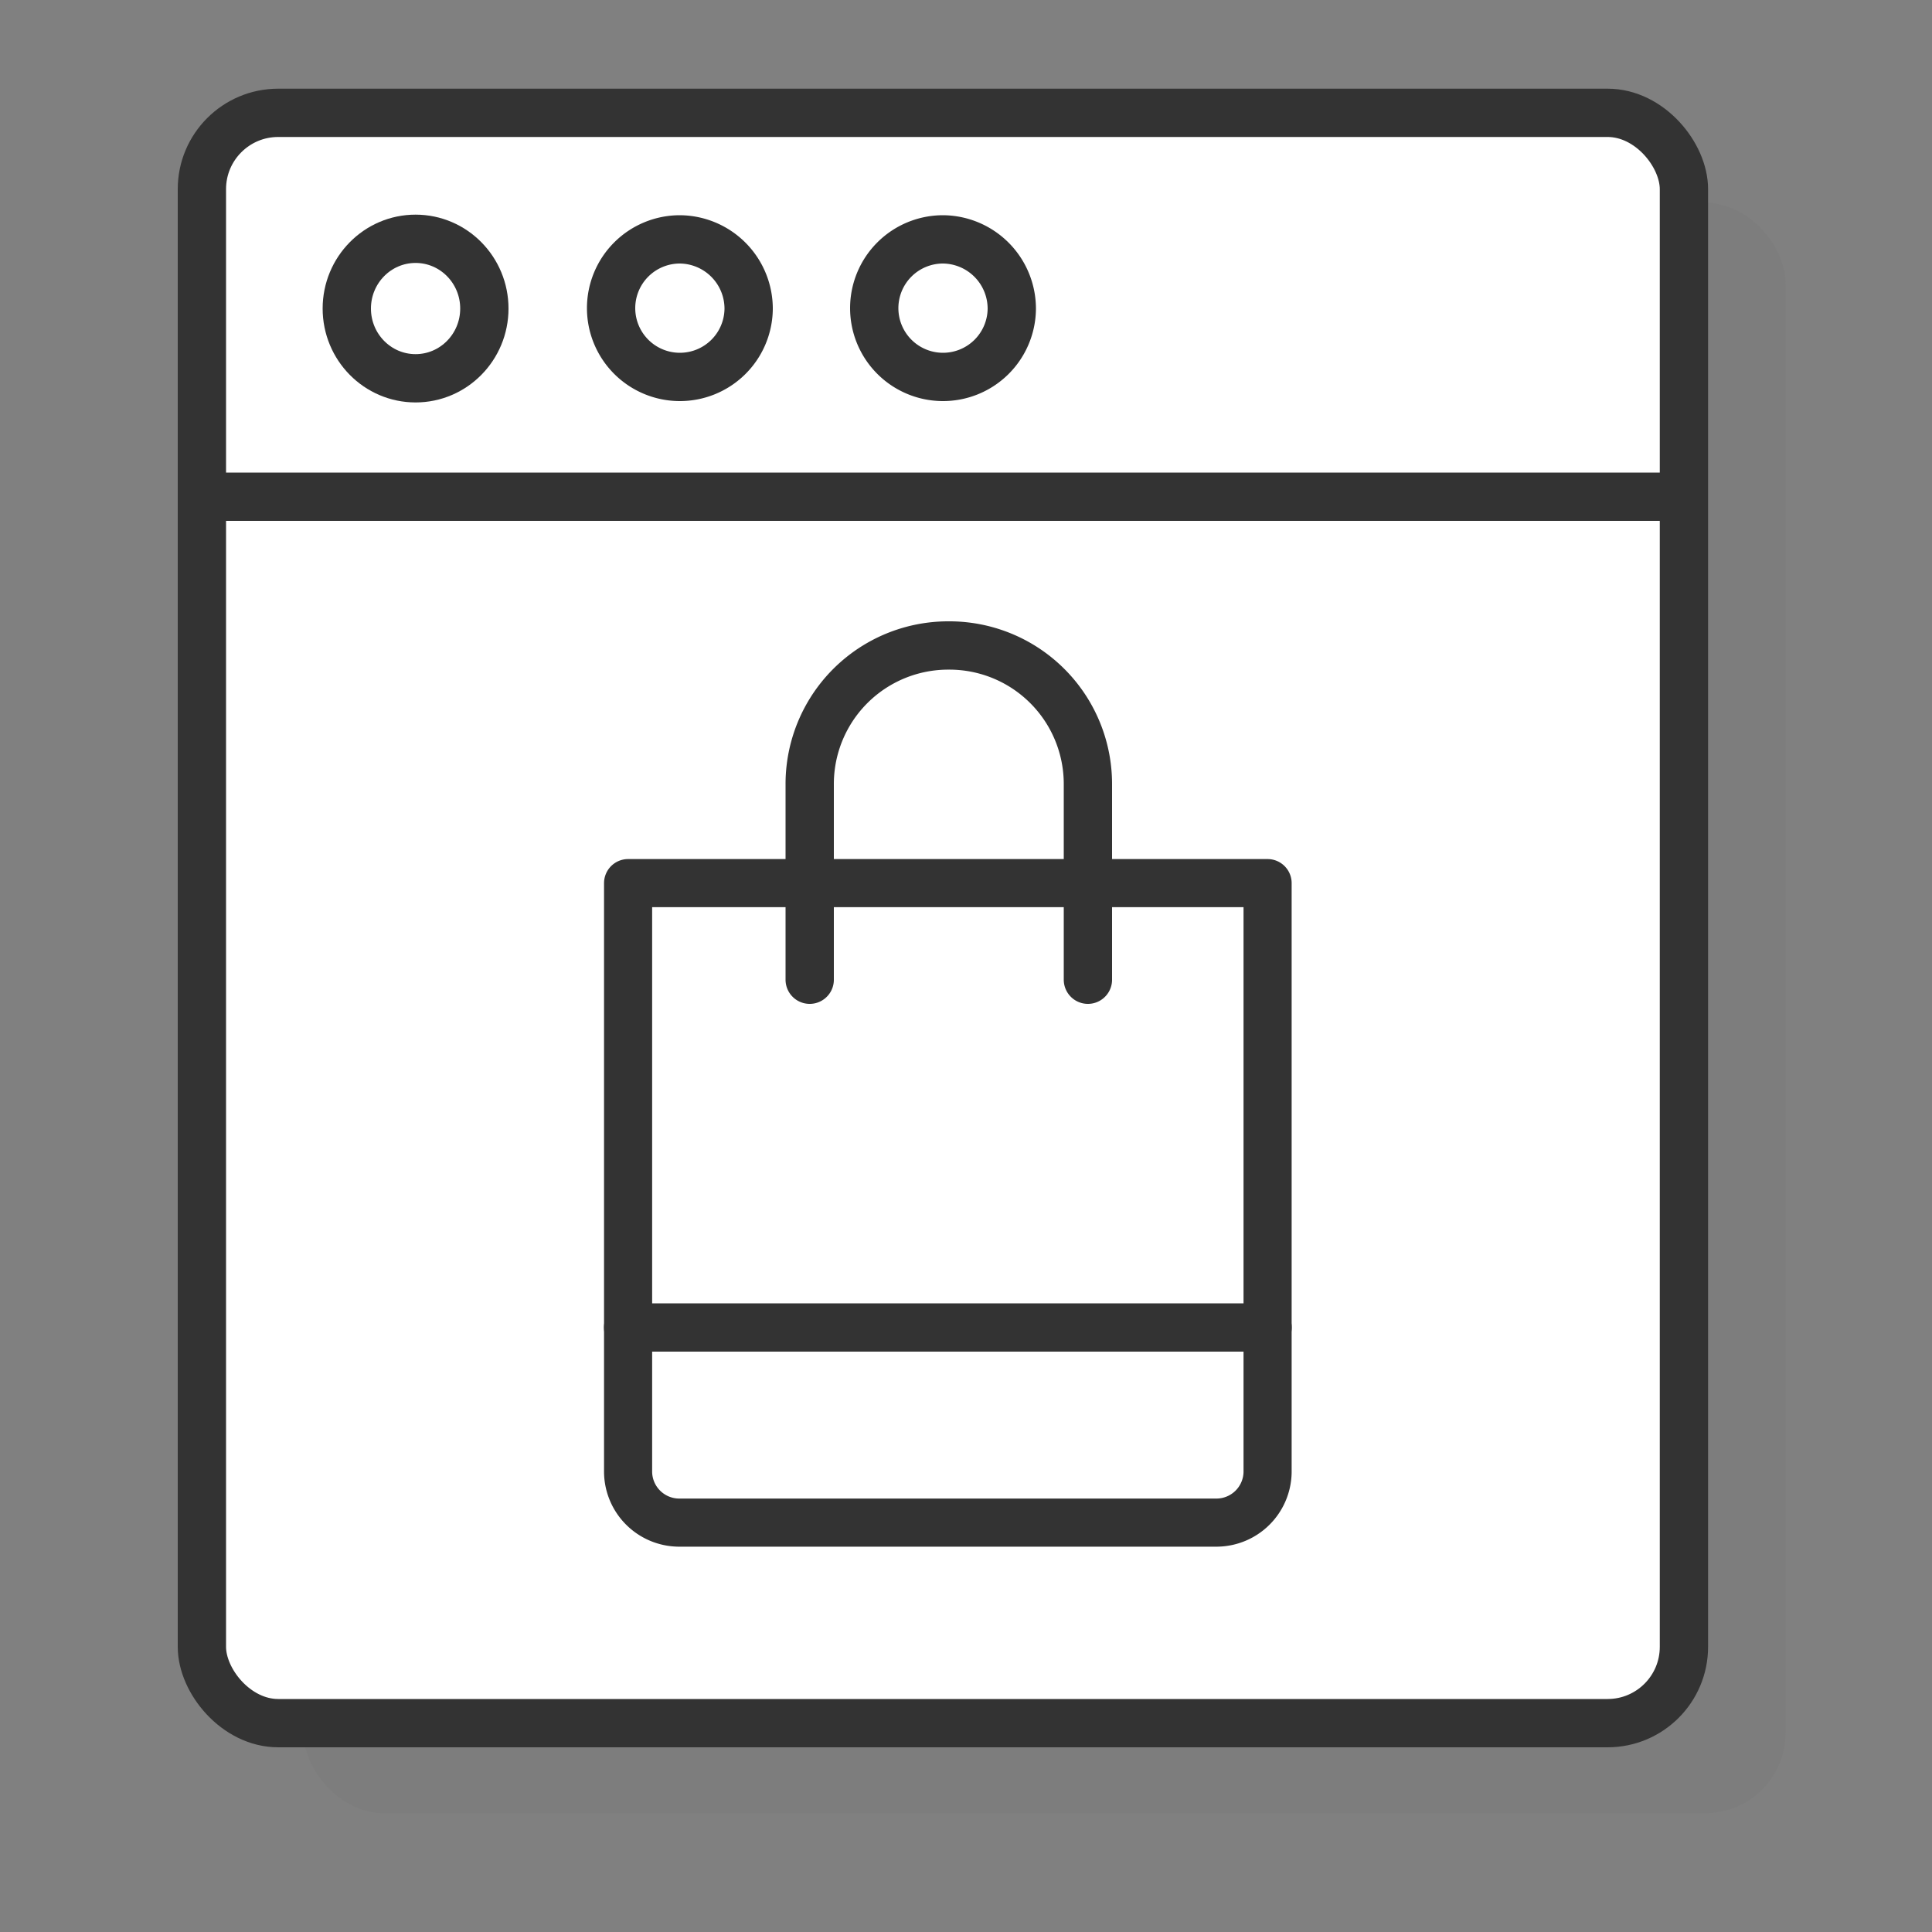
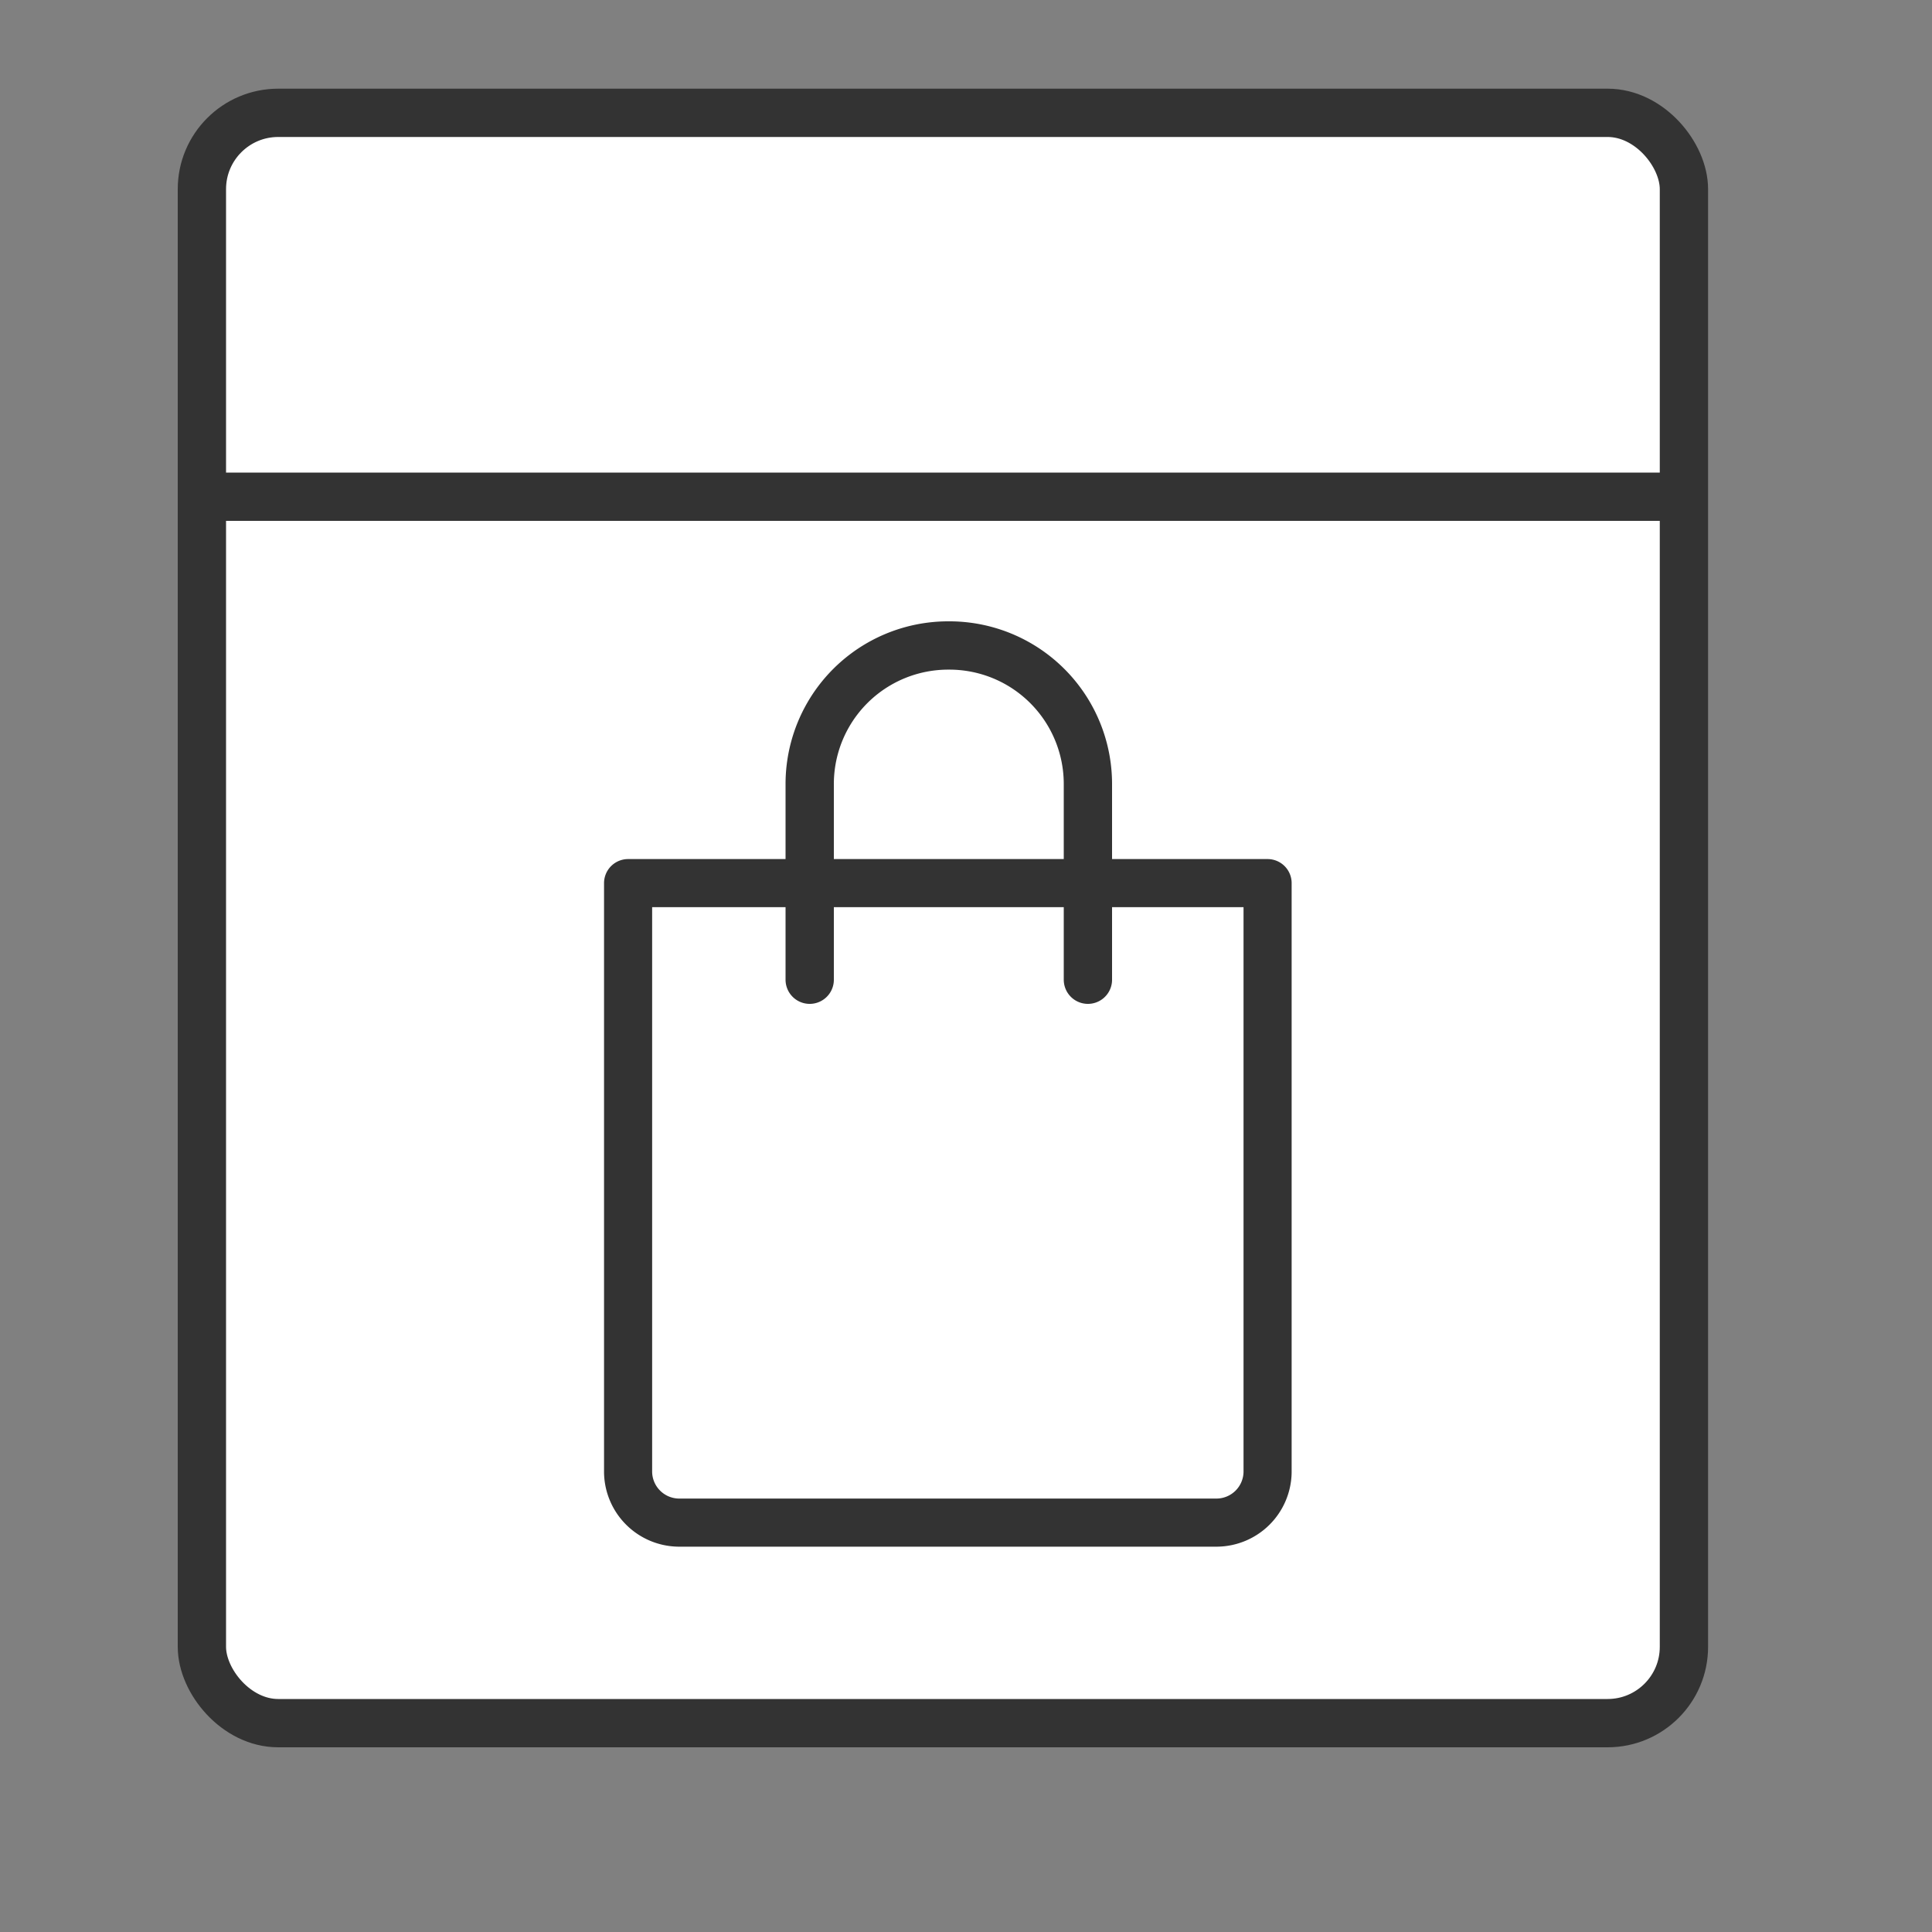
<svg xmlns="http://www.w3.org/2000/svg" viewBox="0 0 100 100">
  <rect x="0" y="0" width="100" height="100" fill="#808080" stroke="none" />
  <defs>
    <style>.cls-1{isolation:isolate;}.cls-2{fill:#666;opacity:0.1;mix-blend-mode:multiply;}.cls-3,.cls-5{fill:#fff;}.cls-3,.cls-4,.cls-5,.cls-6{stroke:#333;stroke-linecap:round;stroke-linejoin:round;}.cls-3,.cls-4{stroke-width:2.5px;}.cls-4,.cls-6{fill:none;}.cls-5{stroke-width:2.49px;}.cls-6{stroke-width:2.5px;}</style>
  </defs>
  <g class="cls-1">
    <g id="Layer_1" data-name="Layer 1">
-       <rect class="cls-2" x="15.71" y="10.5" width="76.71" height="83.35" rx="4.15" />
      <rect class="cls-3" x="10.45" y="5.84" width="76.71" height="83.35" rx="3.95" />
      <line class="cls-4" x1="11.34" y1="25.71" x2="86.79" y2="25.71" />
-       <ellipse class="cls-3" cx="21.51" cy="15.97" rx="3.56" ry="3.61" />
-       <path class="cls-3" d="M38.75,16a3.56,3.56,0,1,1-3.56-3.61A3.59,3.59,0,0,1,38.75,16Z" />
-       <path class="cls-3" d="M52.37,16a3.56,3.56,0,1,1-3.56-3.61A3.59,3.59,0,0,1,52.37,16Z" />
      <path class="cls-5" d="M63,78.81H35.11a2.65,2.65,0,0,1-2.6-2.6V45.71h33.1v30.5A2.65,2.65,0,0,1,63,78.81Z" />
-       <line class="cls-6" x1="32.51" y1="68.71" x2="65.61" y2="68.71" />
      <path class="cls-6" d="M41.91,50.71V40.61a7.17,7.17,0,0,1,7.2-7.2h0a7.17,7.17,0,0,1,7.2,7.2v10.1" />
    </g>
  </g>
</svg>